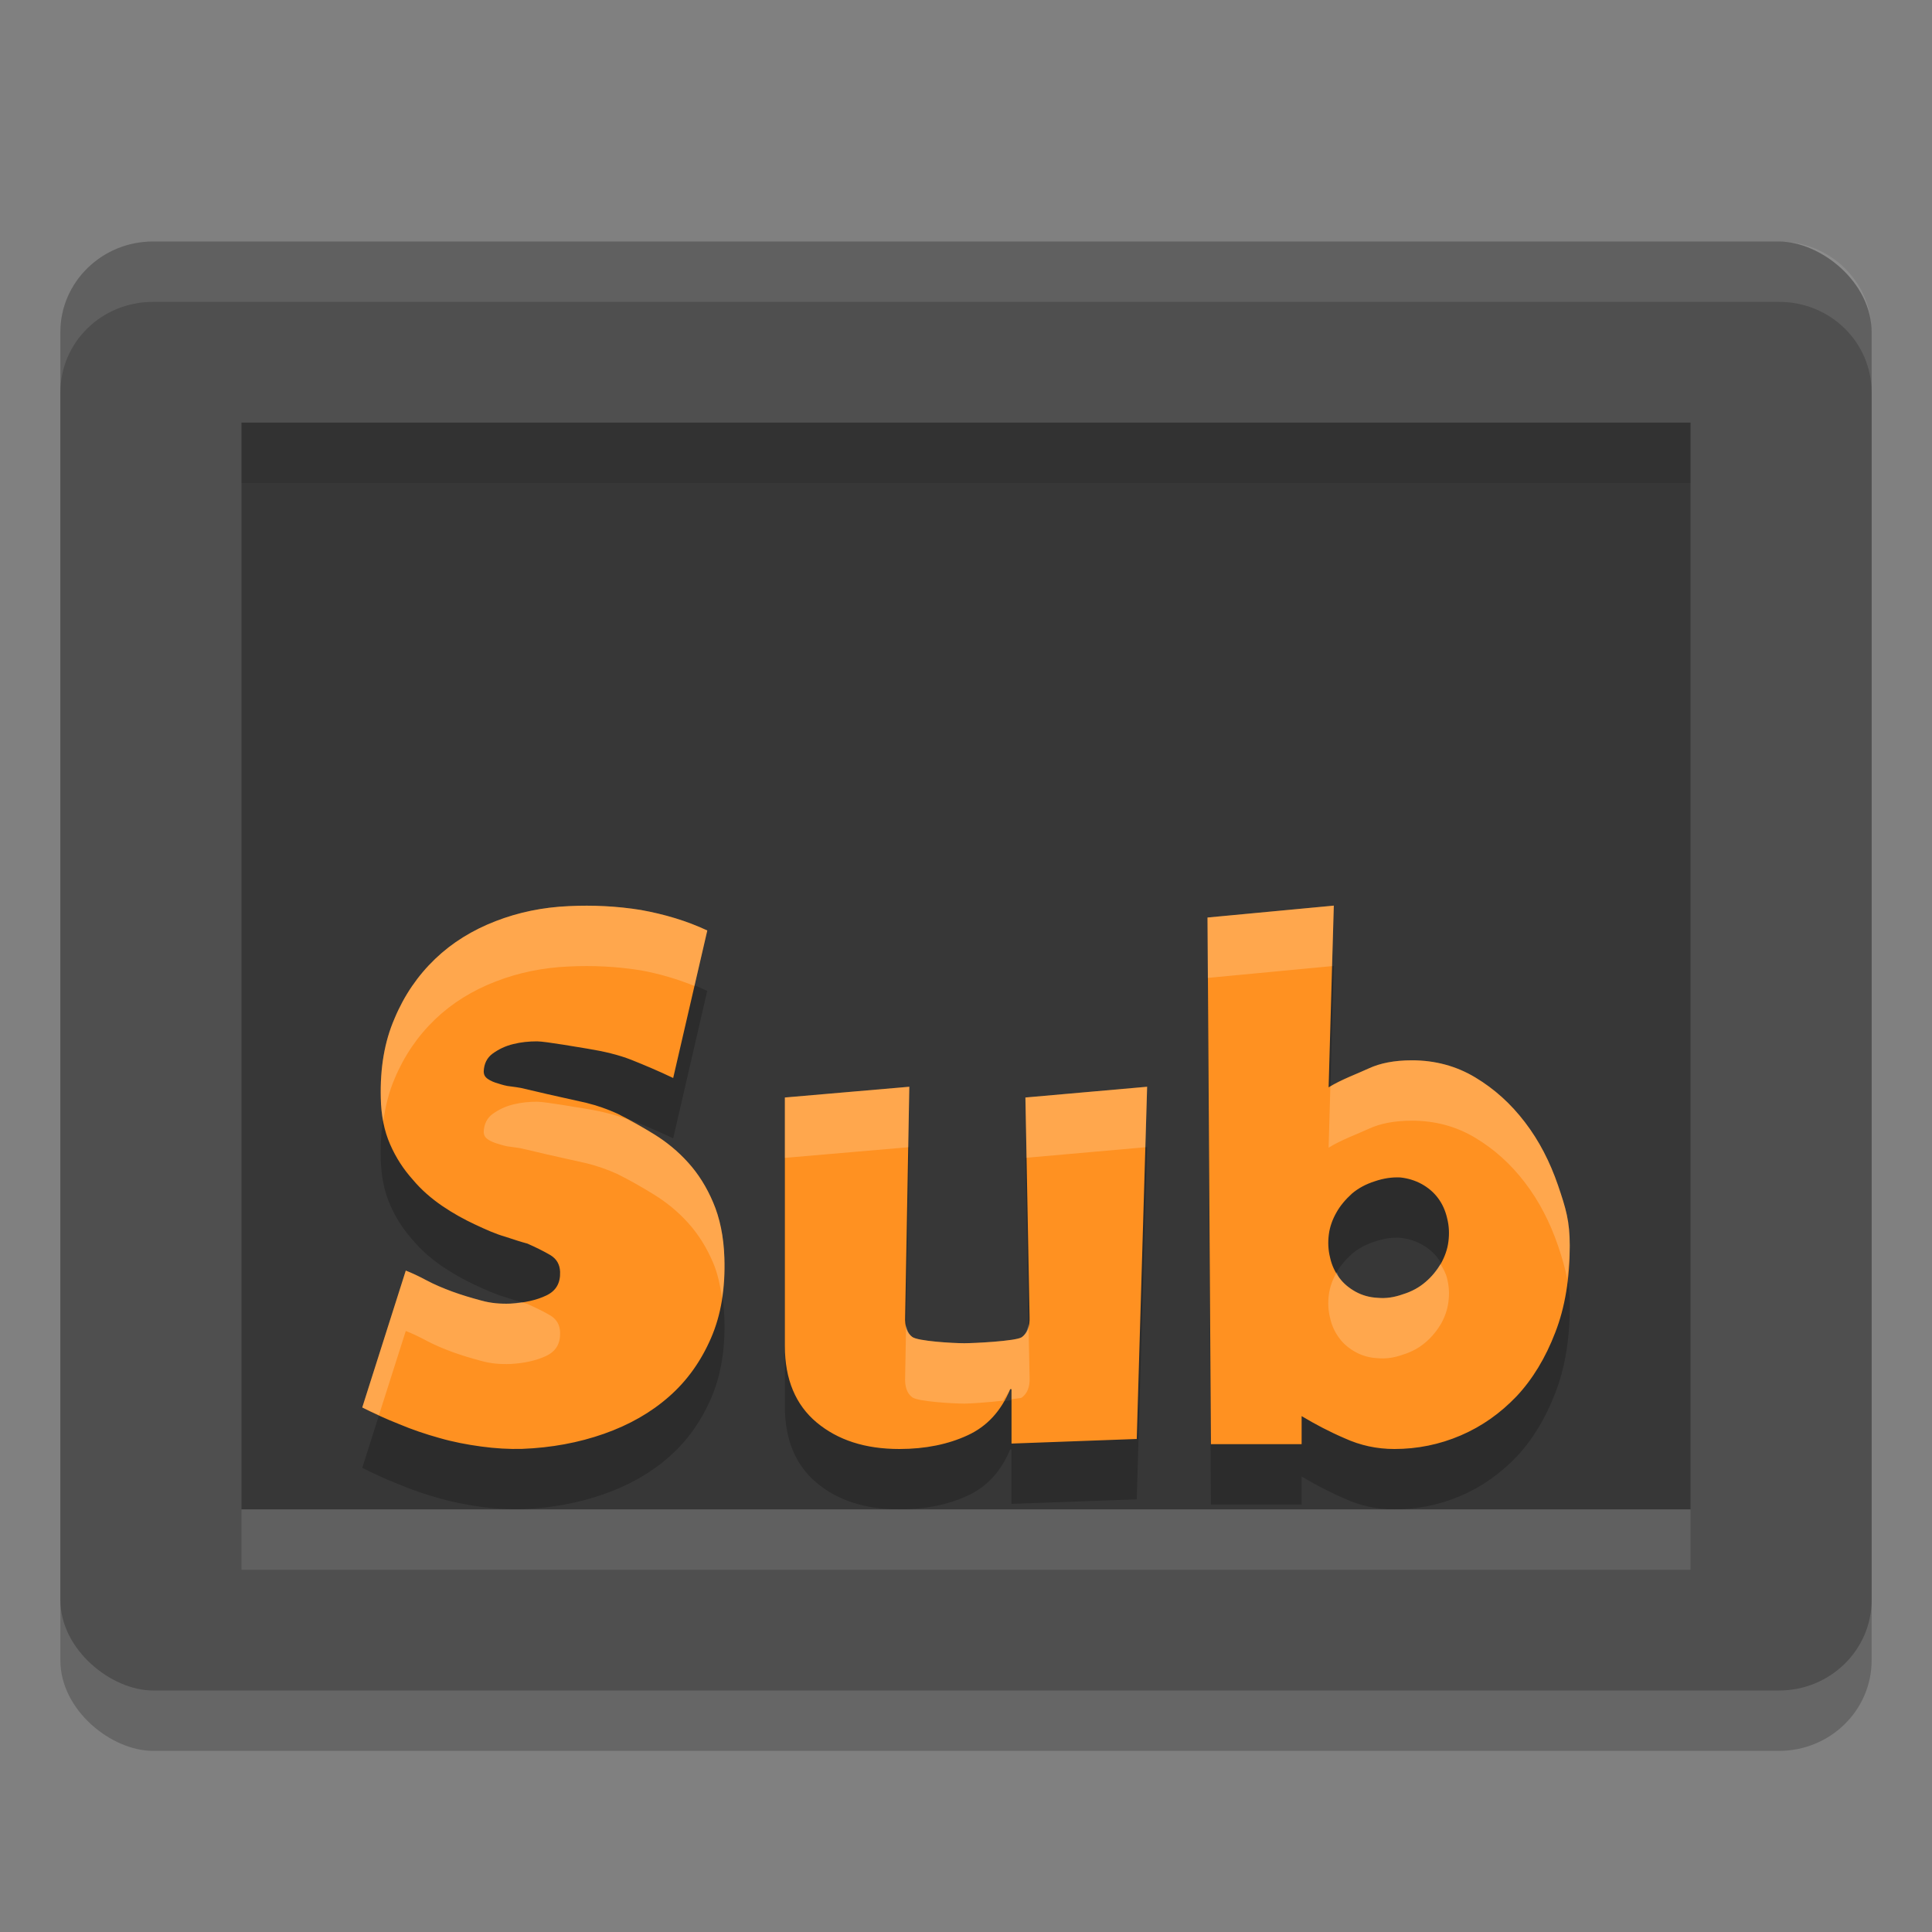
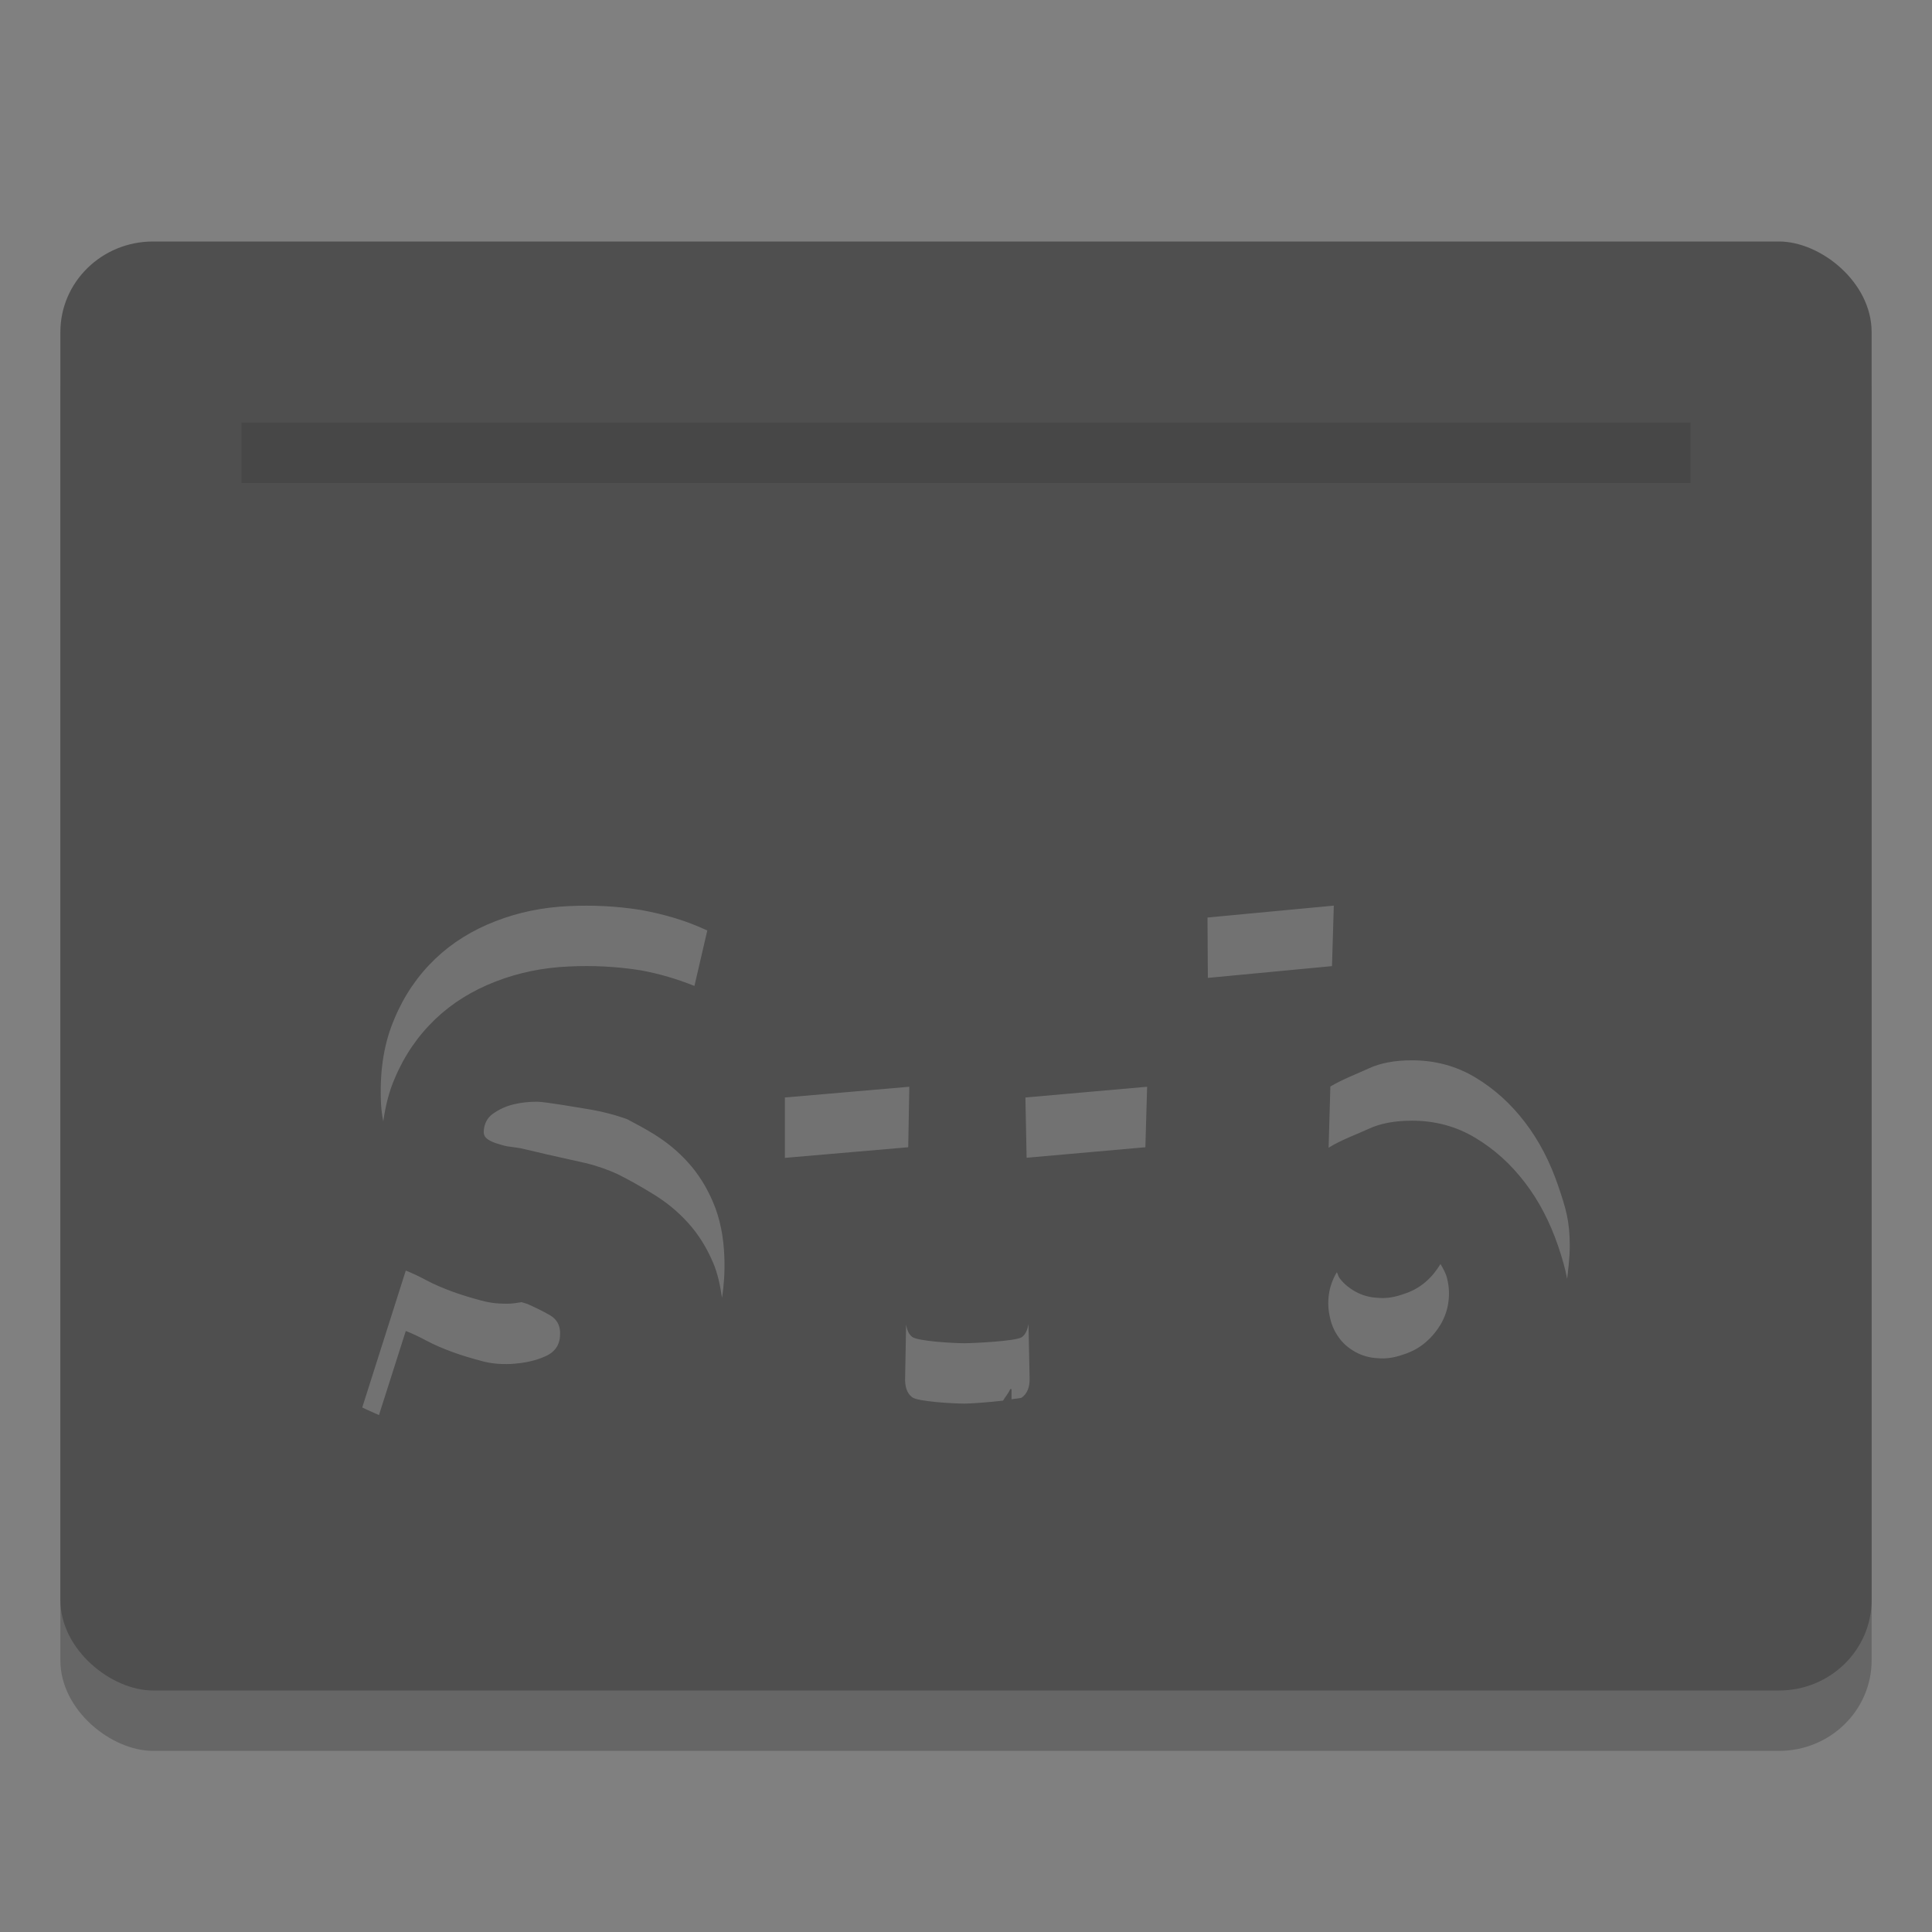
<svg xmlns="http://www.w3.org/2000/svg" width="32" height="32" version="1">
  <rect width="100%" height="100%" fill="#808080" stroke="none" />
  <rect style="opacity:0.2" width="24" height="30" x="-29" y="-31" rx="1.5" ry="1.534" transform="matrix(0,-1,-1,0,0,0)" />
  <rect style="fill:#4f4f4f" width="24" height="30" x="-28" y="-31" rx="1.5" ry="1.534" transform="matrix(0,-1,-1,0,0,0)" />
-   <path style="opacity:0.3" d="M 4,7 V 25 H 28 V 7 Z" />
-   <path style="opacity:0.2" d="M 22.092,16 20,16.197 l 0.057,8.723 h 1.502 v -0.465 c 0.219,0.131 0.454,0.256 0.713,0.367 C 22.53,24.94 22.802,25 23.096,25 c 0.38,0 0.749,-0.074 1.1,-0.225 0.351,-0.151 0.653,-0.366 0.924,-0.648 0.265,-0.282 0.48,-0.637 0.641,-1.057 0.161,-0.414 0.24,-0.893 0.24,-1.438 0,-0.407 -0.063,-0.615 -0.195,-1.002 -0.132,-0.387 -0.311,-0.734 -0.547,-1.043 -0.236,-0.309 -0.506,-0.552 -0.822,-0.742 -0.316,-0.19 -0.669,-0.283 -1.049,-0.283 -0.293,0 -0.529,0.047 -0.713,0.133 -0.184,0.085 -0.472,0.19 -0.668,0.314 z m -12.67,0.008 c -0.432,0.019 -0.835,0.102 -1.215,0.25 -0.38,0.148 -0.716,0.354 -0.998,0.623 -0.288,0.276 -0.513,0.603 -0.674,0.988 -0.167,0.385 -0.24,0.82 -0.229,1.314 0.006,0.289 0.056,0.545 0.154,0.77 0.098,0.225 0.225,0.417 0.375,0.584 0.144,0.173 0.312,0.316 0.49,0.438 0.179,0.122 0.362,0.223 0.541,0.307 0.179,0.083 0.341,0.156 0.496,0.201 0.156,0.051 0.275,0.09 0.373,0.115 0.144,0.064 0.271,0.127 0.381,0.191 0.104,0.064 0.154,0.155 0.16,0.277 0.006,0.186 -0.067,0.314 -0.229,0.391 -0.161,0.077 -0.36,0.122 -0.596,0.135 -0.161,0.006 -0.321,-0.006 -0.482,-0.051 C 7.804,22.496 7.648,22.45 7.492,22.393 7.337,22.335 7.199,22.278 7.066,22.207 6.934,22.136 6.819,22.083 6.721,22.045 L 6,24.312 c 0.19,0.096 0.398,0.192 0.611,0.275 0.213,0.09 0.438,0.166 0.668,0.23 0.225,0.064 0.455,0.109 0.691,0.141 0.236,0.032 0.461,0.045 0.68,0.039 0.484,-0.019 0.933,-0.102 1.354,-0.25 0.421,-0.148 0.777,-0.352 1.076,-0.615 0.3,-0.263 0.53,-0.586 0.697,-0.971 0.167,-0.385 0.238,-0.828 0.221,-1.328 -0.012,-0.353 -0.076,-0.661 -0.186,-0.918 -0.109,-0.257 -0.247,-0.474 -0.414,-0.66 -0.167,-0.186 -0.357,-0.34 -0.564,-0.469 -0.207,-0.128 -0.41,-0.244 -0.605,-0.34 -0.167,-0.077 -0.333,-0.135 -0.512,-0.18 l -0.656,-0.146 c -0.104,-0.026 -0.247,-0.057 -0.432,-0.102 -0.046,-0.006 -0.105,-0.019 -0.174,-0.025 -0.069,-0.006 -0.138,-0.028 -0.201,-0.047 -0.069,-0.019 -0.128,-0.044 -0.174,-0.076 -0.046,-0.032 -0.068,-0.069 -0.068,-0.127 0.006,-0.122 0.052,-0.224 0.15,-0.295 0.098,-0.071 0.207,-0.124 0.34,-0.156 0.127,-0.032 0.26,-0.045 0.393,-0.045 0.138,0 0.748,0.108 0.834,0.121 0.277,0.045 0.517,0.102 0.73,0.186 0.207,0.083 0.438,0.179 0.691,0.301 l 0.564,-2.443 c -0.34,-0.16 -0.708,-0.269 -1.1,-0.34 -0.398,-0.064 -0.796,-0.084 -1.193,-0.064 z M 15.061,19 13,19.178 v 4.117 c 0,0.552 0.178,0.975 0.527,1.266 C 13.877,24.852 14.328,25 14.896,25 c 0.432,0 0.809,-0.078 1.131,-0.227 0.322,-0.149 0.554,-0.403 0.705,-0.766 h 0.021 v 0.902 L 18.828,24.834 19,19 l -2.016,0.178 0.068,3.637 c 0.007,0.16 -0.04,0.269 -0.129,0.334 -0.096,0.065 -0.8,0.1 -0.951,0.1 -0.185,0 -0.774,-0.034 -0.863,-0.105 -0.089,-0.065 -0.124,-0.18 -0.117,-0.334 z m 8.131,1.502 c 0.128,0.013 0.25,0.051 0.355,0.109 0.105,0.058 0.199,0.135 0.271,0.232 0.072,0.097 0.123,0.211 0.15,0.334 0.033,0.129 0.038,0.259 0.021,0.389 -0.017,0.129 -0.062,0.251 -0.123,0.361 -0.067,0.11 -0.148,0.214 -0.254,0.305 -0.105,0.09 -0.229,0.16 -0.379,0.205 -0.144,0.052 -0.281,0.072 -0.414,0.059 -0.139,-0.006 -0.262,-0.043 -0.367,-0.102 -0.105,-0.058 -0.195,-0.13 -0.268,-0.227 -0.072,-0.097 -0.127,-0.207 -0.154,-0.336 -0.033,-0.129 -0.038,-0.259 -0.021,-0.389 0.017,-0.123 0.06,-0.247 0.127,-0.363 0.061,-0.11 0.148,-0.212 0.254,-0.309 0.105,-0.09 0.235,-0.16 0.379,-0.205 0.15,-0.052 0.289,-0.071 0.422,-0.064 z" />
-   <path style="fill:#ff9121" d="M 22.092 15 L 20 15.197 L 20.057 23.92 L 21.559 23.92 L 21.559 23.455 C 21.777 23.586 22.013 23.711 22.271 23.822 C 22.53 23.94 22.802 24 23.096 24 C 23.475 24 23.844 23.926 24.195 23.775 C 24.546 23.624 24.849 23.409 25.119 23.127 C 25.384 22.845 25.599 22.49 25.76 22.07 C 25.921 21.657 26 21.178 26 20.633 C 26 20.226 25.937 20.018 25.805 19.631 C 25.672 19.244 25.494 18.896 25.258 18.588 C 25.022 18.279 24.752 18.036 24.436 17.846 C 24.119 17.655 23.766 17.562 23.387 17.562 C 23.093 17.562 22.858 17.61 22.674 17.695 C 22.49 17.781 22.201 17.885 22.006 18.01 L 22.092 15 z M 9.422 15.008 C 8.99 15.027 8.587 15.11 8.207 15.258 C 7.827 15.405 7.491 15.611 7.209 15.881 C 6.921 16.157 6.696 16.484 6.535 16.869 C 6.368 17.254 6.295 17.689 6.307 18.184 C 6.312 18.472 6.363 18.729 6.461 18.953 C 6.559 19.178 6.686 19.37 6.836 19.537 C 6.98 19.71 7.148 19.853 7.326 19.975 C 7.505 20.097 7.689 20.198 7.867 20.281 C 8.046 20.365 8.208 20.438 8.363 20.482 C 8.519 20.534 8.638 20.572 8.736 20.598 C 8.88 20.662 9.008 20.725 9.117 20.789 C 9.221 20.853 9.272 20.944 9.277 21.066 C 9.283 21.253 9.21 21.38 9.049 21.457 C 8.888 21.534 8.689 21.579 8.453 21.592 C 8.292 21.598 8.132 21.586 7.971 21.541 C 7.804 21.496 7.648 21.45 7.492 21.393 C 7.337 21.335 7.199 21.278 7.066 21.207 C 6.934 21.136 6.819 21.083 6.721 21.045 L 6 23.312 C 6.19 23.409 6.398 23.504 6.611 23.588 C 6.824 23.678 7.049 23.754 7.279 23.818 C 7.504 23.883 7.735 23.927 7.971 23.959 C 8.207 23.991 8.431 24.004 8.65 23.998 C 9.134 23.979 9.583 23.896 10.004 23.748 C 10.424 23.6 10.781 23.396 11.08 23.133 C 11.38 22.87 11.61 22.547 11.777 22.162 C 11.944 21.777 12.015 21.335 11.998 20.834 C 11.987 20.481 11.922 20.173 11.812 19.916 C 11.703 19.659 11.566 19.442 11.398 19.256 C 11.231 19.07 11.041 18.915 10.834 18.787 C 10.627 18.659 10.424 18.544 10.229 18.447 C 10.061 18.37 9.895 18.313 9.717 18.268 L 9.061 18.121 C 8.957 18.095 8.813 18.064 8.629 18.02 C 8.583 18.013 8.524 18.001 8.455 17.994 C 8.386 17.988 8.317 17.967 8.254 17.947 C 8.185 17.928 8.126 17.903 8.08 17.871 C 8.034 17.839 8.012 17.802 8.012 17.744 C 8.017 17.622 8.064 17.52 8.162 17.449 C 8.26 17.379 8.369 17.325 8.502 17.293 C 8.629 17.261 8.762 17.248 8.895 17.248 C 9.033 17.248 9.642 17.356 9.729 17.369 C 10.005 17.414 10.246 17.471 10.459 17.555 C 10.666 17.638 10.897 17.734 11.15 17.855 L 11.715 15.412 C 11.375 15.252 11.007 15.143 10.615 15.072 C 10.218 15.008 9.819 14.989 9.422 15.008 z M 15.061 18 L 13 18.178 L 13 22.295 C 13 22.847 13.178 23.269 13.527 23.561 C 13.877 23.852 14.328 24 14.896 24 C 15.328 24 15.705 23.922 16.027 23.773 C 16.349 23.625 16.582 23.37 16.732 23.008 L 16.754 23.008 L 16.754 23.91 L 18.828 23.834 L 19 18 L 16.984 18.178 L 17.053 21.814 C 17.06 21.975 17.013 22.083 16.924 22.148 C 16.828 22.214 16.123 22.248 15.973 22.248 C 15.788 22.248 15.198 22.214 15.109 22.143 C 15.02 22.077 14.985 21.963 14.992 21.809 L 15.061 18 z M 23.191 19.502 C 23.319 19.515 23.441 19.553 23.547 19.611 C 23.652 19.669 23.746 19.747 23.818 19.844 C 23.891 19.941 23.941 20.055 23.969 20.178 C 24.002 20.307 24.007 20.437 23.99 20.566 C 23.974 20.696 23.928 20.818 23.867 20.928 C 23.801 21.038 23.719 21.142 23.613 21.232 C 23.508 21.323 23.384 21.392 23.234 21.438 C 23.09 21.489 22.953 21.509 22.82 21.496 C 22.682 21.49 22.559 21.453 22.453 21.395 C 22.348 21.336 22.258 21.265 22.186 21.168 C 22.113 21.071 22.059 20.961 22.031 20.832 C 21.998 20.703 21.993 20.573 22.01 20.443 C 22.026 20.321 22.07 20.196 22.137 20.08 C 22.198 19.97 22.285 19.868 22.391 19.771 C 22.496 19.681 22.625 19.612 22.77 19.566 C 22.919 19.515 23.058 19.496 23.191 19.502 z" />
-   <path style="fill:#ffffff;opacity:0.1" d="M 2.533 4 C 1.683 4 1 4.669 1 5.5 L 1 6.5 C 1 5.669 1.683 5 2.533 5 L 29.467 5 C 30.317 5 31 5.669 31 6.5 L 31 5.5 C 31 4.669 30.317 4 29.467 4 L 2.533 4 z" />
-   <rect style="opacity:0.1;fill:#ffffff" width="24" height="1" x="4" y="25" />
+   <path style="opacity:0.3" d="M 4,7 H 28 V 7 Z" />
  <rect style="opacity:0.1" width="24" height="1" x="4" y="7" />
  <path style="fill:#ffffff;opacity:0.2" d="M 22.092 15 L 20 15.197 L 20.006 16.197 L 22.062 16.002 L 22.092 15 z M 9.422 15.008 C 8.99 15.027 8.587 15.11 8.207 15.258 C 7.827 15.405 7.491 15.611 7.209 15.881 C 6.921 16.157 6.696 16.484 6.535 16.869 C 6.368 17.254 6.295 17.689 6.307 18.184 C 6.309 18.322 6.324 18.451 6.348 18.574 C 6.384 18.324 6.441 18.086 6.535 17.869 C 6.696 17.484 6.921 17.157 7.209 16.881 C 7.491 16.611 7.827 16.405 8.207 16.258 C 8.587 16.11 8.99 16.027 9.422 16.008 C 9.819 15.989 10.218 16.008 10.615 16.072 C 10.928 16.129 11.221 16.218 11.502 16.33 L 11.715 15.412 C 11.375 15.252 11.007 15.143 10.615 15.072 C 10.218 15.008 9.819 14.989 9.422 15.008 z M 23.387 17.562 C 23.093 17.562 22.858 17.61 22.674 17.695 C 22.498 17.777 22.23 17.879 22.035 17.996 L 22.006 19.01 C 22.201 18.885 22.49 18.781 22.674 18.695 C 22.858 18.61 23.093 18.562 23.387 18.562 C 23.766 18.562 24.119 18.655 24.436 18.846 C 24.752 19.036 25.022 19.279 25.258 19.588 C 25.494 19.896 25.672 20.244 25.805 20.631 C 25.878 20.846 25.925 21.012 25.957 21.182 C 25.977 21.004 26 20.828 26 20.633 C 26 20.226 25.937 20.018 25.805 19.631 C 25.672 19.244 25.494 18.896 25.258 18.588 C 25.022 18.279 24.752 18.036 24.436 17.846 C 24.119 17.655 23.766 17.562 23.387 17.562 z M 15.061 18 L 13 18.178 L 13 19.178 L 15.043 19.002 L 15.061 18 z M 19 18 L 16.984 18.178 L 17.004 19.176 L 18.971 19.002 L 19 18 z M 8.895 18.248 C 8.762 18.248 8.629 18.261 8.502 18.293 C 8.369 18.325 8.26 18.379 8.162 18.449 C 8.064 18.52 8.017 18.622 8.012 18.744 C 8.012 18.802 8.034 18.839 8.08 18.871 C 8.126 18.903 8.185 18.928 8.254 18.947 C 8.317 18.967 8.386 18.988 8.455 18.994 C 8.524 19.001 8.583 19.013 8.629 19.02 C 8.813 19.064 8.957 19.095 9.061 19.121 L 9.717 19.268 C 9.895 19.313 10.061 19.37 10.229 19.447 C 10.424 19.544 10.627 19.659 10.834 19.787 C 11.041 19.915 11.231 20.07 11.398 20.256 C 11.566 20.442 11.703 20.659 11.812 20.916 C 11.885 21.085 11.928 21.286 11.959 21.498 C 11.991 21.289 12.006 21.069 11.998 20.834 C 11.987 20.481 11.922 20.173 11.812 19.916 C 11.703 19.659 11.566 19.442 11.398 19.256 C 11.231 19.07 11.041 18.915 10.834 18.787 C 10.681 18.692 10.534 18.615 10.387 18.537 C 10.19 18.466 9.978 18.41 9.729 18.369 C 9.642 18.356 9.033 18.248 8.895 18.248 z M 23.859 20.936 C 23.794 21.042 23.716 21.144 23.613 21.232 C 23.508 21.323 23.384 21.392 23.234 21.438 C 23.09 21.489 22.953 21.509 22.82 21.496 C 22.682 21.49 22.559 21.453 22.453 21.395 C 22.348 21.336 22.258 21.265 22.186 21.168 C 22.165 21.141 22.16 21.103 22.143 21.074 C 22.141 21.076 22.138 21.078 22.137 21.08 C 22.07 21.196 22.026 21.321 22.01 21.443 C 21.993 21.573 21.998 21.703 22.031 21.832 C 22.059 21.961 22.113 22.071 22.186 22.168 C 22.258 22.265 22.348 22.336 22.453 22.395 C 22.559 22.453 22.682 22.49 22.82 22.496 C 22.953 22.509 23.09 22.489 23.234 22.438 C 23.384 22.392 23.508 22.323 23.613 22.232 C 23.719 22.142 23.801 22.038 23.867 21.928 C 23.928 21.818 23.974 21.696 23.99 21.566 C 24.007 21.437 24.002 21.307 23.969 21.178 C 23.949 21.089 23.903 21.012 23.859 20.936 z M 6.721 21.045 L 6 23.312 C 6.086 23.356 6.185 23.395 6.277 23.438 L 6.721 22.045 C 6.819 22.083 6.934 22.136 7.066 22.207 C 7.199 22.278 7.337 22.335 7.492 22.393 C 7.648 22.45 7.804 22.496 7.971 22.541 C 8.132 22.586 8.292 22.598 8.453 22.592 C 8.689 22.579 8.888 22.534 9.049 22.457 C 9.21 22.38 9.283 22.253 9.277 22.066 C 9.272 21.944 9.221 21.853 9.117 21.789 C 9.008 21.725 8.88 21.662 8.736 21.598 C 8.711 21.591 8.667 21.577 8.639 21.568 C 8.578 21.577 8.52 21.588 8.453 21.592 C 8.292 21.598 8.132 21.586 7.971 21.541 C 7.804 21.496 7.648 21.45 7.492 21.393 C 7.337 21.335 7.199 21.278 7.066 21.207 C 6.934 21.136 6.819 21.083 6.721 21.045 z M 17.035 21.93 C 17.019 22.024 16.988 22.102 16.924 22.148 C 16.828 22.214 16.123 22.248 15.973 22.248 C 15.788 22.248 15.198 22.214 15.109 22.143 C 15.05 22.099 15.023 22.026 15.008 21.941 L 14.992 22.809 C 14.985 22.963 15.02 23.077 15.109 23.143 C 15.198 23.214 15.788 23.248 15.973 23.248 C 16.072 23.248 16.366 23.228 16.613 23.199 C 16.651 23.134 16.701 23.083 16.732 23.008 L 16.754 23.008 L 16.754 23.176 C 16.807 23.166 16.906 23.161 16.924 23.148 C 17.013 23.083 17.06 22.975 17.053 22.814 L 17.035 21.93 z" />
</svg>